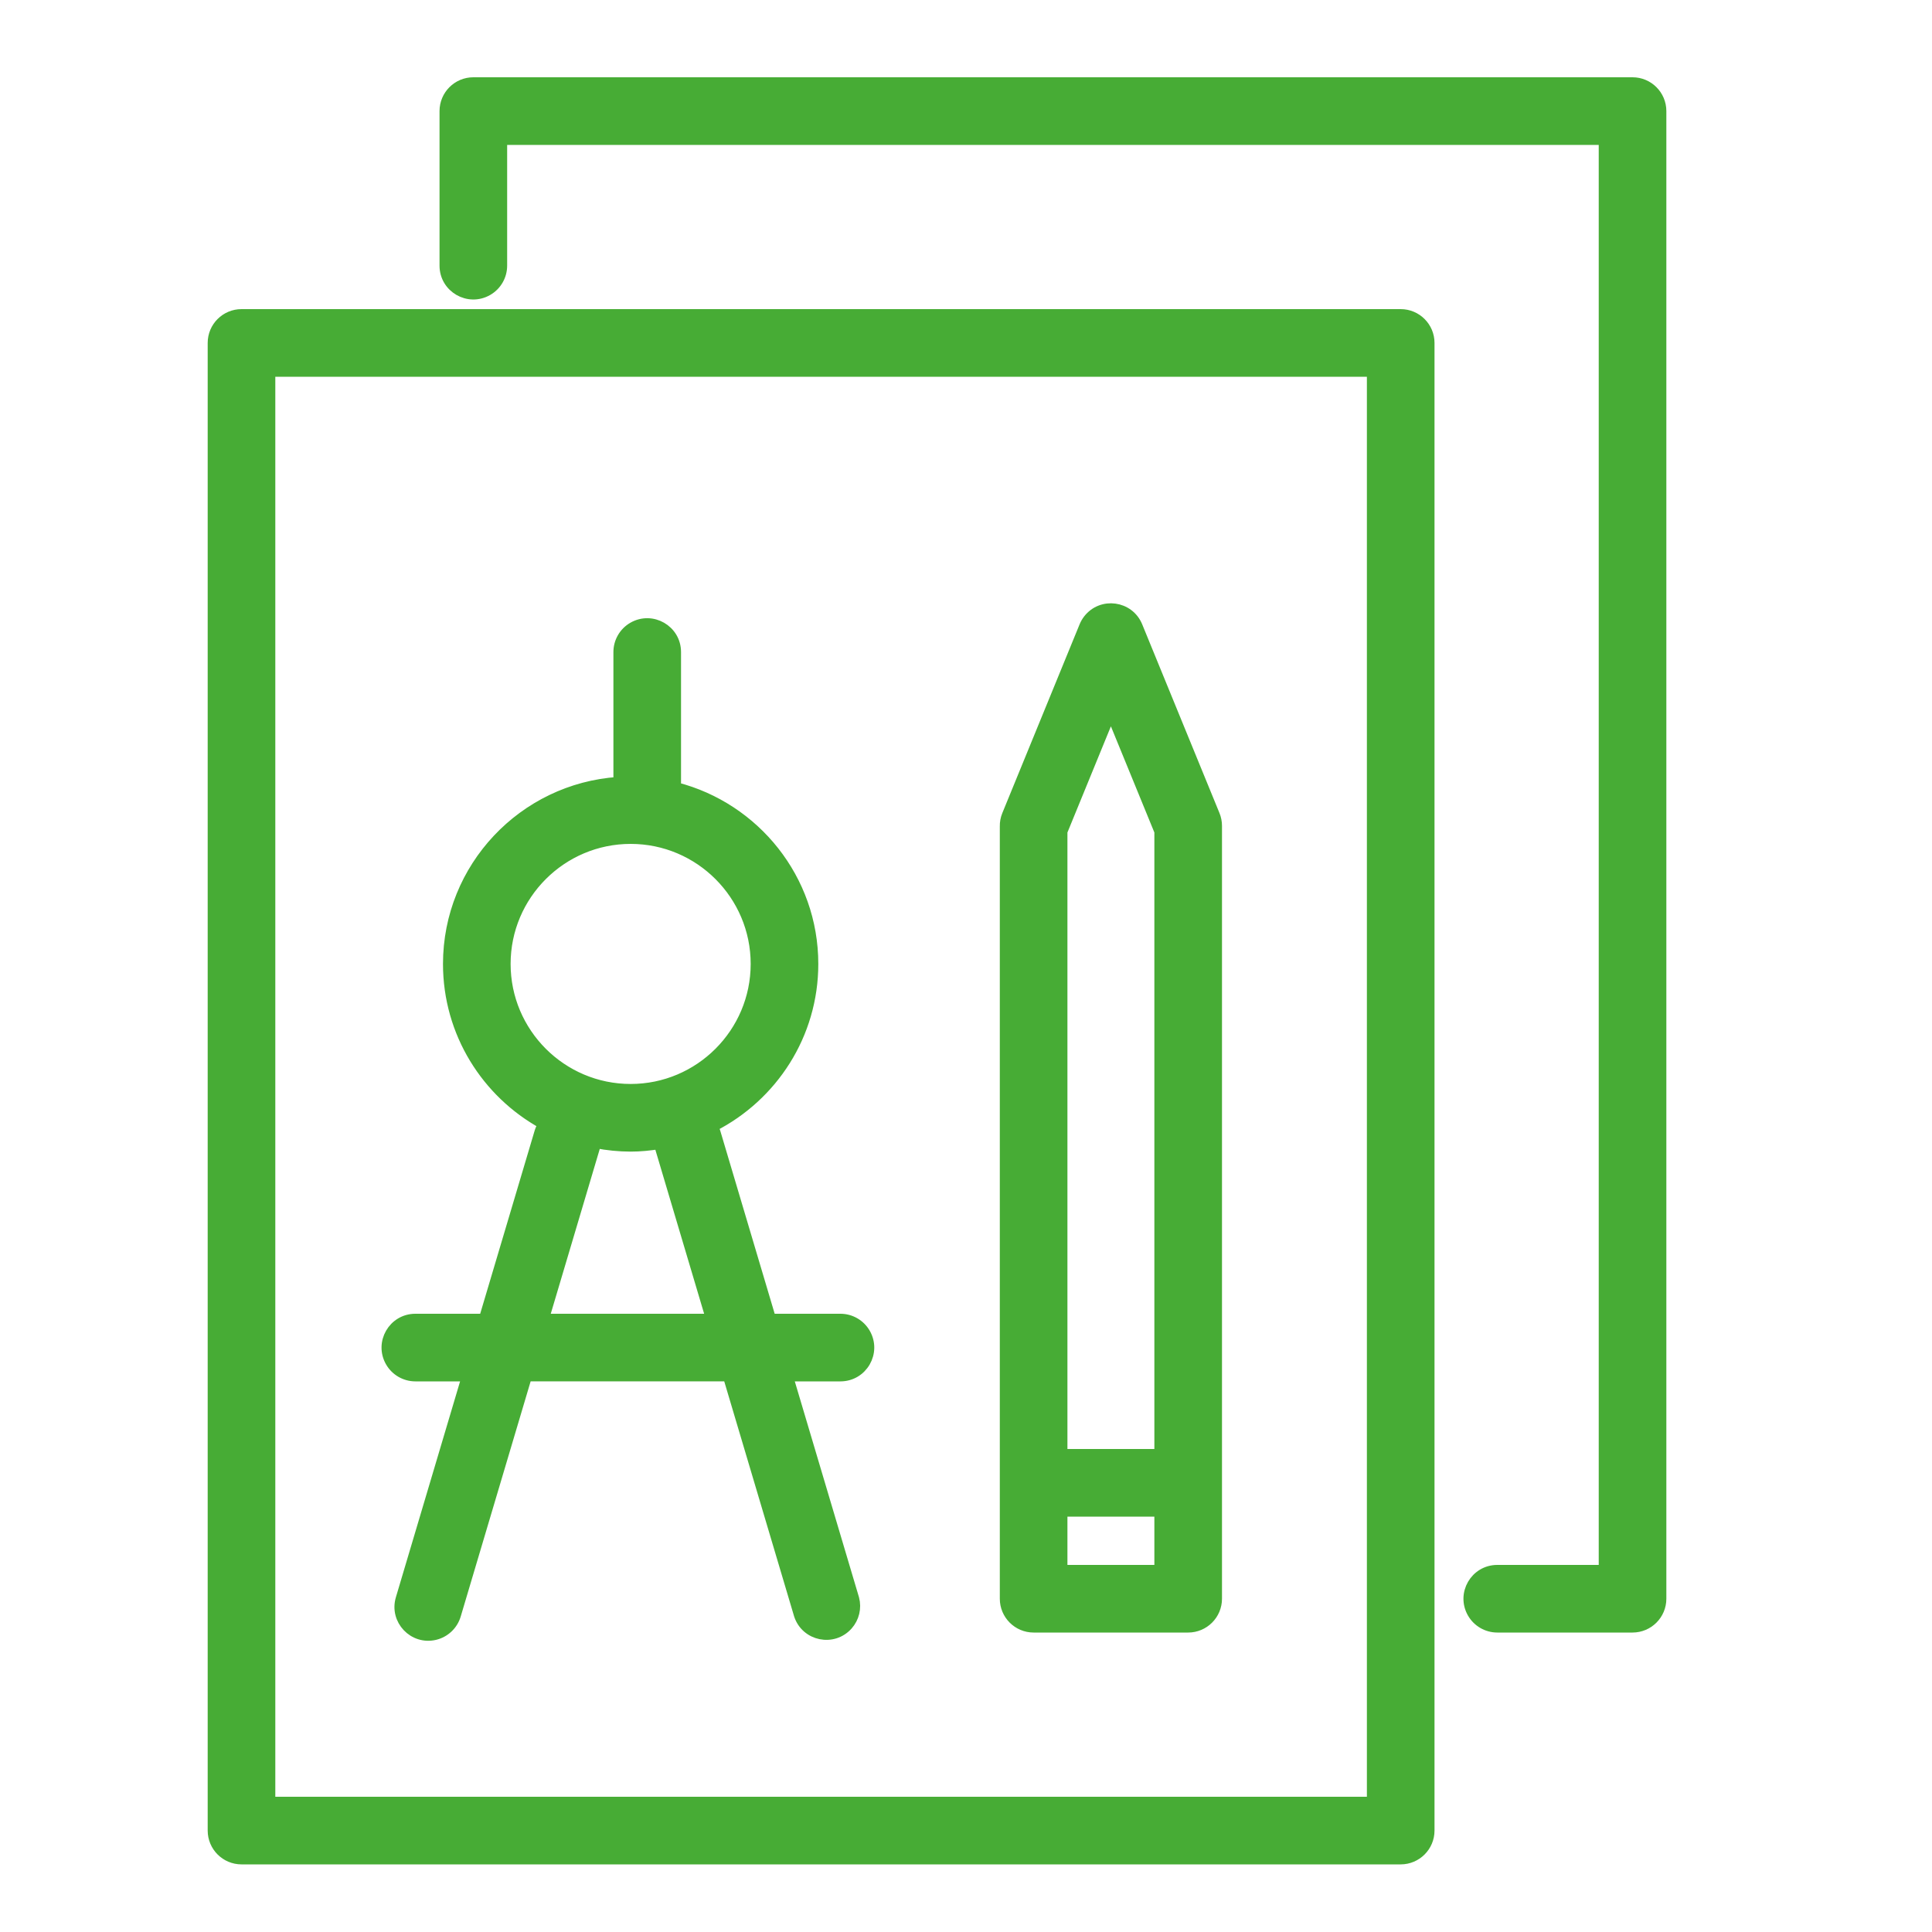
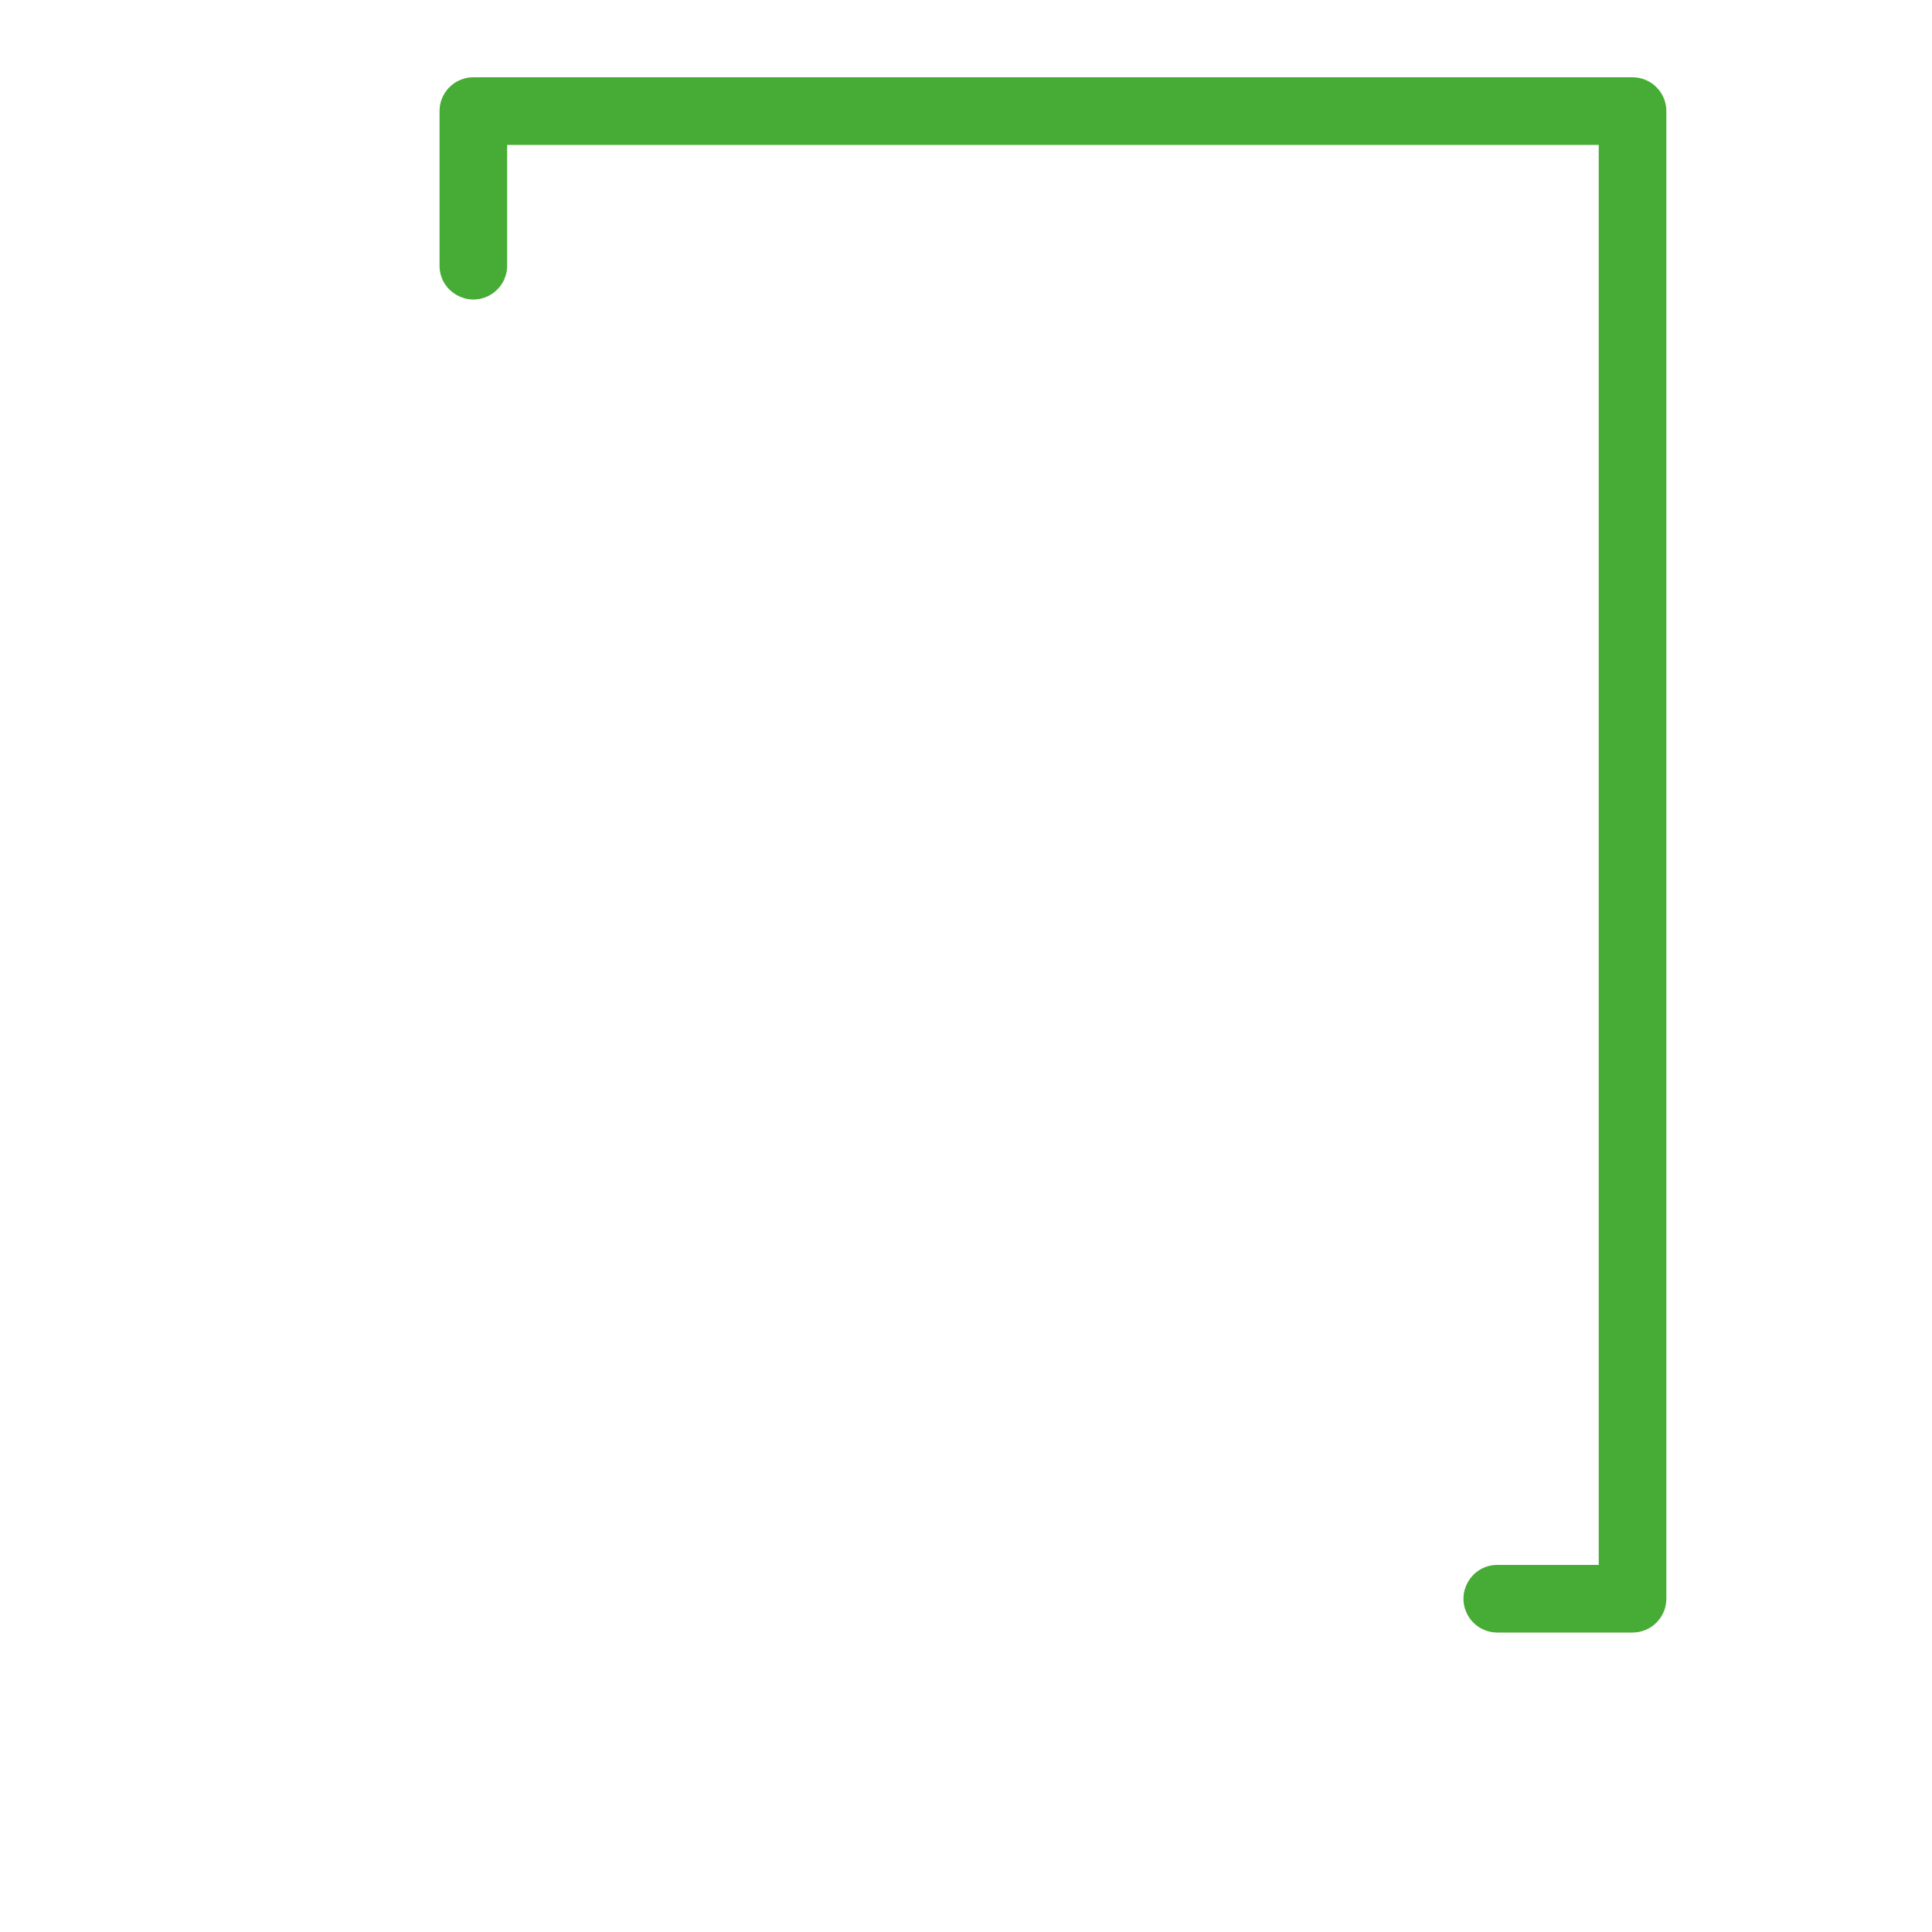
<svg xmlns="http://www.w3.org/2000/svg" viewBox="1950 2450 100 100" width="100" height="100" data-guides="{&quot;vertical&quot;:[],&quot;horizontal&quot;:[]}">
-   <path fill="#47ac35" stroke="#47ac35" fill-opacity="1" stroke-width="0.5" stroke-opacity="1" alignment-baseline="" baseline-shift="" color="rgb(51, 51, 51)" fill-rule="evenodd" font-size-adjust="none" id="tSvg1e5bf830bb" title="Path 2" d="M 1971.5 2521.25 C 1972.383 2521.25 1973.266 2521.25 1974.149 2521.25C 1973.009 2525.082 1971.87 2528.915 1970.73 2532.747C 1970.401 2533.854 1971.394 2534.902 1972.517 2534.634C 1973.038 2534.509 1973.453 2534.116 1973.606 2533.602C 1974.83 2529.484 1976.055 2525.367 1977.279 2521.249C 1980.744 2521.249 1984.208 2521.249 1987.673 2521.249C 1988.897 2525.367 1990.122 2529.484 1991.346 2533.602C 1991.711 2534.698 1993.126 2534.988 1993.893 2534.124C 1994.226 2533.748 1994.349 2533.232 1994.222 2532.747C 1993.082 2528.915 1991.943 2525.082 1990.803 2521.25C 1991.702 2521.25 1992.601 2521.25 1993.5 2521.25C 1994.655 2521.25 1995.376 2520 1994.799 2519C 1994.531 2518.536 1994.036 2518.25 1993.5 2518.25C 1992.304 2518.25 1991.107 2518.25 1989.911 2518.25C 1988.952 2515.025 1987.993 2511.8 1987.034 2508.575C 1987.007 2508.487 1986.972 2508.401 1986.929 2508.319C 1989.996 2506.752 1992.105 2503.568 1992.105 2499.893C 1992.105 2495.491 1989.079 2491.791 1985 2490.74C 1985 2488.41 1985 2486.08 1985 2483.75C 1985 2482.595 1983.75 2481.874 1982.75 2482.451C 1982.286 2482.719 1982 2483.214 1982 2483.75C 1982 2485.988 1982 2488.225 1982 2490.463C 1977.082 2490.796 1973.179 2494.892 1973.179 2499.893C 1973.179 2503.467 1975.171 2506.582 1978.102 2508.192C 1978.022 2508.31 1977.961 2508.439 1977.918 2508.575C 1976.959 2511.8 1976 2515.025 1975.041 2518.25C 1973.861 2518.25 1972.68 2518.25 1971.5 2518.25C 1970.345 2518.25 1969.624 2519.5 1970.201 2520.5C 1970.469 2520.964 1970.964 2521.25 1971.5 2521.25ZM 1976.179 2499.893 C 1976.179 2496.33 1979.078 2493.43 1982.642 2493.43C 1986.206 2493.43 1989.105 2496.329 1989.105 2499.893C 1989.105 2503.457 1986.206 2506.356 1982.642 2506.356C 1979.078 2506.356 1976.179 2503.457 1976.179 2499.893ZM 1980.794 2509.431 C 1980.819 2509.348 1980.832 2509.264 1980.842 2509.18C 1981.435 2509.296 1982.038 2509.356 1982.642 2509.357C 1983.146 2509.357 1983.637 2509.306 1984.12 2509.23C 1984.13 2509.297 1984.138 2509.364 1984.158 2509.431C 1985.032 2512.371 1985.907 2515.31 1986.781 2518.25C 1983.911 2518.25 1981.042 2518.25 1978.172 2518.25C 1979.046 2515.31 1979.92 2512.371 1980.794 2509.431ZM 2003.5 2534.25 C 2006.167 2534.25 2008.833 2534.25 2011.5 2534.25C 2012.328 2534.25 2013 2533.578 2013 2532.75C 2013 2519.415 2013 2506.08 2013 2492.745C 2013 2492.55 2012.962 2492.357 2012.888 2492.177C 2011.555 2488.921 2010.221 2485.664 2008.888 2482.408C 2008.45 2481.34 2007.02 2481.146 2006.313 2482.059C 2006.231 2482.166 2006.163 2482.283 2006.112 2482.408C 2004.779 2485.664 2003.445 2488.921 2002.112 2492.177C 2002.033 2492.368 2001.995 2492.573 2002 2492.779C 2002 2506.103 2002 2519.426 2002 2532.75C 2002 2533.578 2002.672 2534.25 2003.5 2534.25ZM 2005 2531.25 C 2005 2530.25 2005 2529.25 2005 2528.25C 2006.667 2528.25 2008.333 2528.25 2010 2528.25C 2010 2529.25 2010 2530.25 2010 2531.25C 2008.333 2531.25 2006.667 2531.25 2005 2531.25ZM 2007.5 2486.935 C 2008.333 2488.97 2009.167 2491.006 2010 2493.041C 2010 2503.777 2010 2514.514 2010 2525.25C 2008.333 2525.25 2006.667 2525.25 2005 2525.25C 2005 2514.514 2005 2503.777 2005 2493.041C 2005.833 2491.006 2006.667 2488.97 2007.5 2486.935Z" />
-   <path fill="#47ac35" stroke="#47ac35" fill-opacity="1" stroke-width="0.5" stroke-opacity="1" alignment-baseline="" baseline-shift="" color="rgb(51, 51, 51)" fill-rule="evenodd" font-size-adjust="none" id="tSvgcda1a6203d" title="Path 3" d="M 2022.5 2466.25 C 2002.5 2466.25 1982.5 2466.25 1962.5 2466.25C 1961.672 2466.25 1961 2466.922 1961 2467.75C 1961 2493.417 1961 2519.083 1961 2544.75C 1961 2545.578 1961.672 2546.25 1962.5 2546.25C 1982.5 2546.25 2002.5 2546.25 2022.5 2546.25C 2023.328 2546.25 2024 2545.578 2024 2544.75C 2024 2519.083 2024 2493.417 2024 2467.75C 2024 2466.922 2023.328 2466.25 2022.5 2466.25ZM 2021 2543.25 C 2002 2543.25 1983 2543.25 1964 2543.25C 1964 2518.583 1964 2493.917 1964 2469.25C 1983 2469.25 2002 2469.25 2021 2469.25C 2021 2493.917 2021 2518.583 2021 2543.25Z" />
  <path fill="#47ac35" stroke="#47ac35" fill-opacity="1" stroke-width="0.5" stroke-opacity="1" alignment-baseline="" baseline-shift="" color="rgb(51, 51, 51)" fill-rule="evenodd" font-size-adjust="none" id="tSvg14a7b26713f" title="Path 4" d="M 2034.5 2454.25 C 2014.5 2454.25 1994.5 2454.25 1974.5 2454.25C 1973.672 2454.25 1973 2454.922 1973 2455.75C 1973 2458.417 1973 2461.083 1973 2463.75C 1973 2464.905 1974.25 2465.626 1975.25 2465.049C 1975.714 2464.781 1976 2464.286 1976 2463.75C 1976 2461.583 1976 2459.417 1976 2457.25C 1995 2457.25 2014 2457.25 2033 2457.25C 2033 2481.917 2033 2506.583 2033 2531.25C 2031.167 2531.25 2029.333 2531.25 2027.5 2531.25C 2026.345 2531.25 2025.624 2532.5 2026.201 2533.5C 2026.469 2533.964 2026.964 2534.25 2027.5 2534.25C 2029.833 2534.25 2032.167 2534.25 2034.5 2534.25C 2035.328 2534.25 2036 2533.578 2036 2532.75C 2036 2507.083 2036 2481.417 2036 2455.75C 2036 2454.922 2035.328 2454.25 2034.5 2454.25Z" />
  <defs />
</svg>